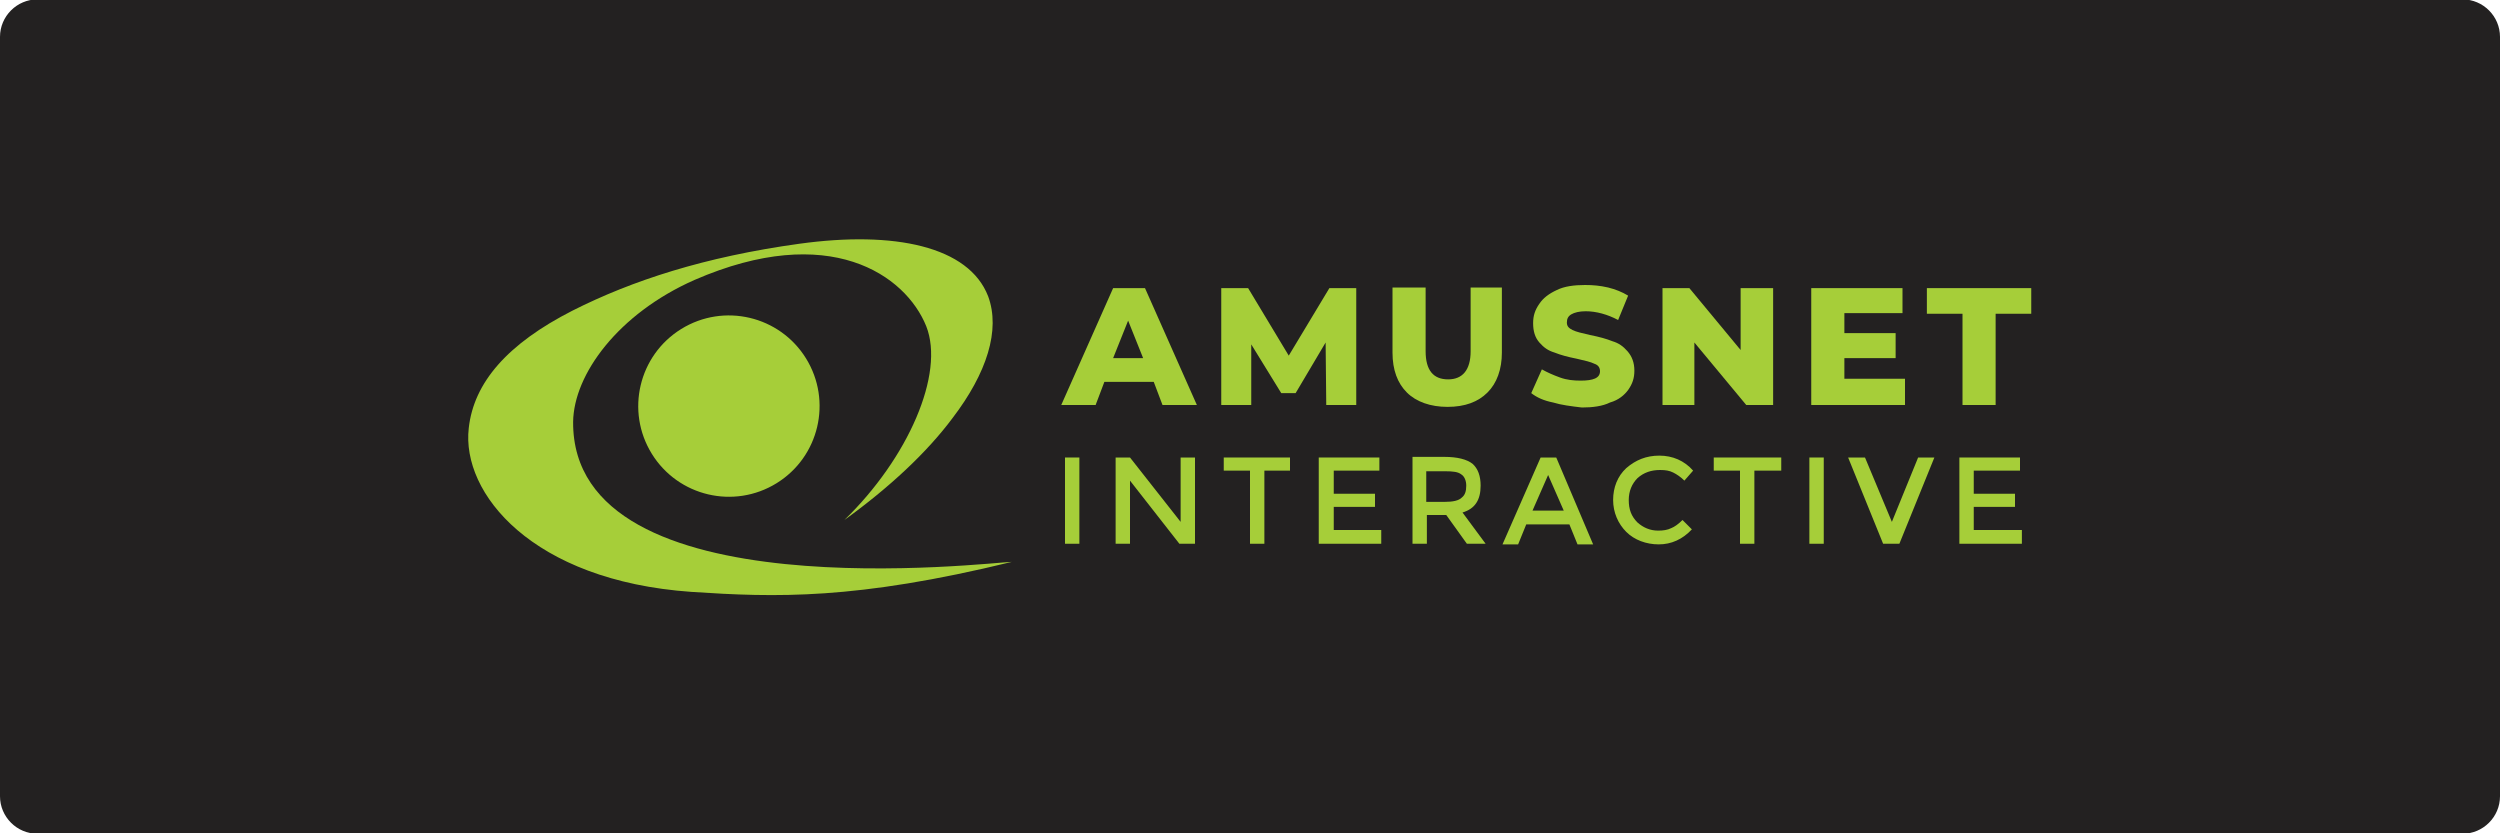
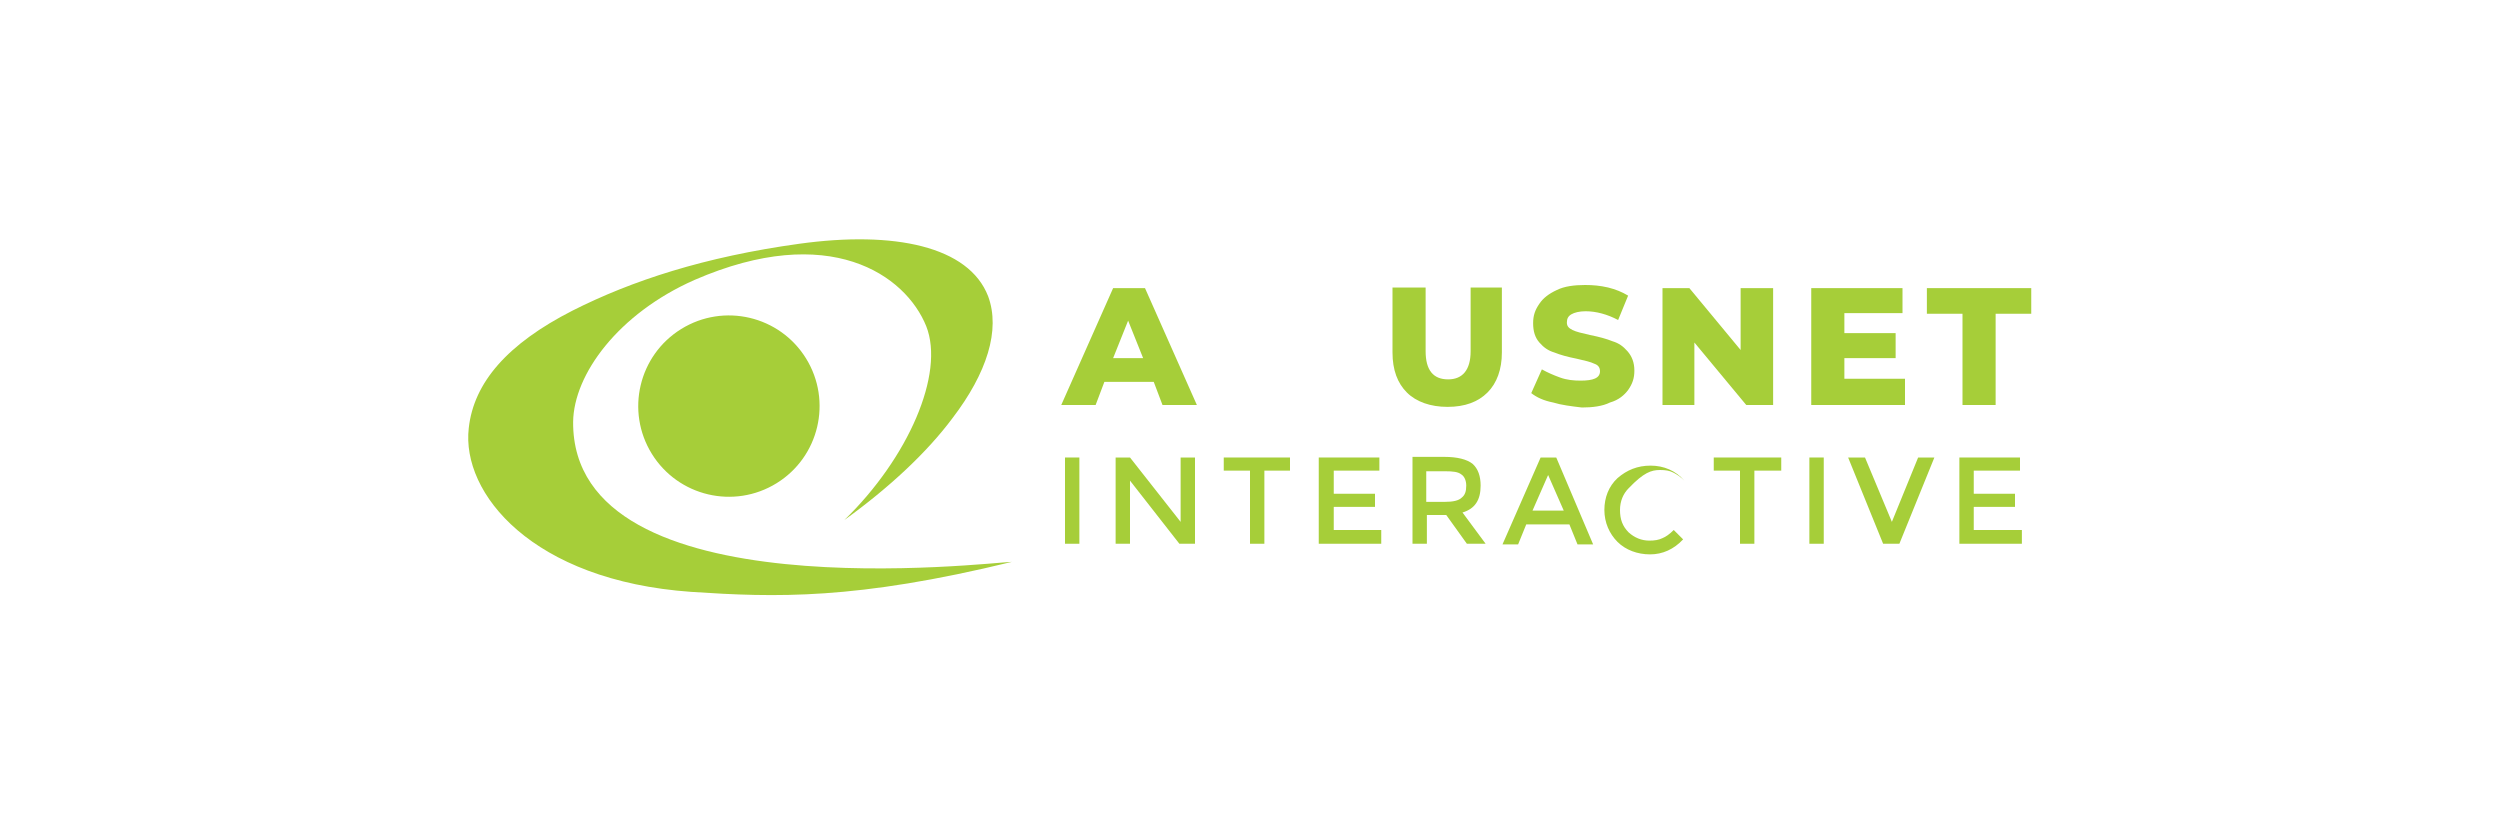
<svg xmlns="http://www.w3.org/2000/svg" xmlns:ns1="http://sodipodi.sourceforge.net/DTD/sodipodi-0.dtd" version="1.1" id="svg2" ns1:docname="Deposit-Logo-Master-File_[D]Tom Horn-A-light-01.eps" x="0px" y="0px" viewBox="0 0 400 133.3" style="enable-background:new 0 0 400 133.3;" xml:space="preserve">
  <style type="text/css">
	.st0{fill:#B1B1B0;}
	.st1{fill:#2B2C30;}
	.st2{fill:#232121;}
</style>
-   <path class="st2" d="M394,133.4H6c-3.3,0-6-2.7-6-6V5.9c0-3.3,2.7-6,6-6h388c3.3,0,6,2.7,6,6v121.5C400,130.7,397.3,133.4,394,133.4  z" />
  <g>
</g>
  <g>
    <path style="fill-rule:evenodd;clip-rule:evenodd;fill:#A6CE39;" d="M91.7,67.5c0.1-7.6,7.2-17.3,19.4-22.7   c21.6-9.4,33.8-0.8,37.1,7.4c3,7.6-2.9,21.1-13.1,31c7.2-5.2,13.2-10.8,17.3-16.3c5.5-7.2,7.7-14.1,5.7-19.5   c-3.1-8-15-10.5-30.2-8.4c-15.2,2.1-26.8,5.9-36.3,10.7c-10.4,5.3-15.8,11.5-16.6,18.8c-1.2,10.4,10.1,24.4,35.6,26.2   c13.5,0.9,26.3,1.3,51.3-4.8C159,89.9,91.5,98.3,91.7,67.5z" />
    <ellipse transform="matrix(0.851 -0.526 0.526 0.851 -16.79 70.993)" style="fill-rule:evenodd;clip-rule:evenodd;fill:#A6CE39;" cx="116.6" cy="65" rx="14.5" ry="14.5" />
    <rect x="170.4" y="73.2" style="fill-rule:evenodd;clip-rule:evenodd;fill:#A6CE39;" width="2.3" height="13.8" />
    <polygon style="fill-rule:evenodd;clip-rule:evenodd;fill:#A6CE39;" points="188.9,83.5 180.8,73.2 178.5,73.2 178.5,87 180.8,87    180.8,76.9 188.7,87 191.2,87 191.2,73.2 188.9,73.2  " />
    <polygon style="fill-rule:evenodd;clip-rule:evenodd;fill:#A6CE39;" points="195.8,75.3 200,75.3 200,87 202.3,87 202.3,75.3    206.4,75.3 206.4,73.2 195.8,73.2  " />
    <polygon style="fill-rule:evenodd;clip-rule:evenodd;fill:#A6CE39;" points="213.4,81.1 220,81.1 220,79 213.4,79 213.4,75.3    220.7,75.3 220.7,73.2 211,73.2 211,87 221,87 221,84.8 213.4,84.8  " />
    <path style="fill-rule:evenodd;clip-rule:evenodd;fill:#A6CE39;" d="M236.9,77.7c0-1.5-0.4-2.7-1.3-3.5c-0.9-0.7-2.4-1.1-4.5-1.1   H226V87h2.3v-4.6h3.1l3.3,4.6h3l-3.7-5C236,81.4,236.9,80,236.9,77.7z M231.1,80.3h-2.9v-4.9h3c1.3,0,2.1,0.1,2.6,0.5   c0.5,0.3,0.8,1,0.8,1.8c0,0.9-0.2,1.5-0.7,1.9C233.4,80.1,232.5,80.3,231.1,80.3z" />
    <path style="fill-rule:evenodd;clip-rule:evenodd;fill:#A6CE39;" d="M246.5,73.2l-6.1,13.9h2.5l1.3-3.2h6.9l1.3,3.2h2.5L249,73.2   H246.5z M245.2,81.7l2.5-5.7l2.5,5.7H245.2z" />
-     <path style="fill-rule:evenodd;clip-rule:evenodd;fill:#A6CE39;" d="M265.6,75.2c0.9,0,1.5,0.1,2.1,0.4c0.6,0.3,1.2,0.7,1.8,1.3   l1.4-1.6c-1.4-1.6-3.3-2.4-5.4-2.4s-3.8,0.7-5.3,2c-1.4,1.3-2.1,3.1-2.1,5.1c0,2,0.8,3.8,2.1,5.1c1.3,1.3,3.2,2,5.2,2   c2,0,3.8-0.8,5.3-2.4l-1.5-1.5c-0.7,0.7-1.3,1.1-1.8,1.3c-0.6,0.3-1.3,0.4-2.1,0.4c-1.3,0-2.4-0.5-3.3-1.3c-1-1-1.4-2.1-1.4-3.6   c0-1.4,0.5-2.6,1.4-3.5C263,75.6,264.2,75.2,265.6,75.2z" />
+     <path style="fill-rule:evenodd;clip-rule:evenodd;fill:#A6CE39;" d="M265.6,75.2c0.9,0,1.5,0.1,2.1,0.4c0.6,0.3,1.2,0.7,1.8,1.3   c-1.4-1.6-3.3-2.4-5.4-2.4s-3.8,0.7-5.3,2c-1.4,1.3-2.1,3.1-2.1,5.1c0,2,0.8,3.8,2.1,5.1c1.3,1.3,3.2,2,5.2,2   c2,0,3.8-0.8,5.3-2.4l-1.5-1.5c-0.7,0.7-1.3,1.1-1.8,1.3c-0.6,0.3-1.3,0.4-2.1,0.4c-1.3,0-2.4-0.5-3.3-1.3c-1-1-1.4-2.1-1.4-3.6   c0-1.4,0.5-2.6,1.4-3.5C263,75.6,264.2,75.2,265.6,75.2z" />
    <polygon style="fill-rule:evenodd;clip-rule:evenodd;fill:#A6CE39;" points="274.2,75.3 278.4,75.3 278.4,87 280.7,87 280.7,75.3    285,75.3 285,73.2 274.2,73.2  " />
    <rect x="289.5" y="73.2" style="fill-rule:evenodd;clip-rule:evenodd;fill:#A6CE39;" width="2.3" height="13.8" />
    <polygon style="fill-rule:evenodd;clip-rule:evenodd;fill:#A6CE39;" points="302.7,83.5 298.4,73.2 295.7,73.2 301.3,87 303.9,87    309.5,73.2 306.9,73.2  " />
    <polygon style="fill-rule:evenodd;clip-rule:evenodd;fill:#A6CE39;" points="315.8,81.1 322.4,81.1 322.4,79 315.8,79 315.8,75.3    323.2,75.3 323.2,73.2 313.5,73.2 313.5,87 323.5,87 323.5,84.8 315.8,84.8  " />
    <path style="fill-rule:evenodd;clip-rule:evenodd;fill:#A6CE39;" d="M178.1,46.1l-8.3,18.7h5.5l1.4-3.7h7.9l1.4,3.7h5.5l-8.3-18.7   H178.1z M178.1,57.3l2.4-6l2.4,6H178.1z" />
-     <polygon style="fill-rule:evenodd;clip-rule:evenodd;fill:#A6CE39;" points="212.2,64.8 217,64.8 217,46.1 212.7,46.1 206.2,56.9    199.7,46.1 195.4,46.1 195.4,64.8 200.2,64.8 200.2,55.1 205,62.9 207.3,62.9 212.1,54.8  " />
    <path style="fill-rule:evenodd;clip-rule:evenodd;fill:#A6CE39;" d="M240.5,46h-5.2v10.2c0,3-1.3,4.5-3.6,4.5   c-2.4,0-3.6-1.5-3.6-4.5V46h-5.3v10.4c0,2.8,0.8,4.9,2.3,6.4c1.5,1.5,3.8,2.3,6.5,2.3c2.8,0,4.9-0.8,6.4-2.3   c1.5-1.5,2.3-3.7,2.3-6.4V46z" />
    <path style="fill-rule:evenodd;clip-rule:evenodd;fill:#A6CE39;" d="M260.5,62.4c0.7-1,1-1.9,1-3.1c0-1.3-0.4-2.3-1.1-3.1   s-1.4-1.3-2.4-1.6c-1-0.4-2.1-0.7-3.6-1c-1.3-0.3-2.2-0.5-2.8-0.8c-0.6-0.3-0.9-0.6-0.9-1.2c0-0.6,0.2-1,0.7-1.3   c0.5-0.3,1.3-0.5,2.3-0.5c1.7,0,3.5,0.5,5.2,1.4l1.6-3.9c-1-0.6-2-1-3.2-1.3c-1.3-0.3-2.4-0.4-3.7-0.4c-1.7,0-3.3,0.2-4.5,0.8   c-1.3,0.6-2.2,1.3-2.8,2.2c-0.7,1-1,1.9-1,3.1c0,1.3,0.3,2.3,1,3.1c0.7,0.8,1.4,1.3,2.4,1.6c1,0.4,2.1,0.7,3.6,1   c1.3,0.3,2.2,0.5,2.8,0.8c0.6,0.2,0.9,0.6,0.9,1.2c0,1.1-1.1,1.5-3.1,1.5c-1.1,0-2.2-0.1-3.3-0.5c-1.1-0.4-2-0.8-2.9-1.3l-1.7,3.8   c0.9,0.7,2,1.2,3.5,1.5c1.3,0.4,2.9,0.6,4.6,0.8c1.7,0,3.3-0.2,4.5-0.8C259,64,259.9,63.2,260.5,62.4z" />
    <polygon style="fill-rule:evenodd;clip-rule:evenodd;fill:#A6CE39;" points="283.7,64.8 283.7,46.1 278.5,46.1 278.5,56    270.3,46.1 266,46.1 266,64.8 271.1,64.8 271.1,54.8 279.4,64.8  " />
    <polygon style="fill-rule:evenodd;clip-rule:evenodd;fill:#A6CE39;" points="304.8,60.6 295.1,60.6 295.1,57.3 303.3,57.3    303.3,53.3 295.1,53.3 295.1,50.1 304.4,50.1 304.4,46.1 289.8,46.1 289.8,64.8 304.8,64.8  " />
    <polygon style="fill-rule:evenodd;clip-rule:evenodd;fill:#A6CE39;" points="308.3,46.1 308.3,50.2 314,50.2 314,64.8 319.3,64.8    319.3,50.2 325,50.2 325,46.1  " />
  </g>
</svg>